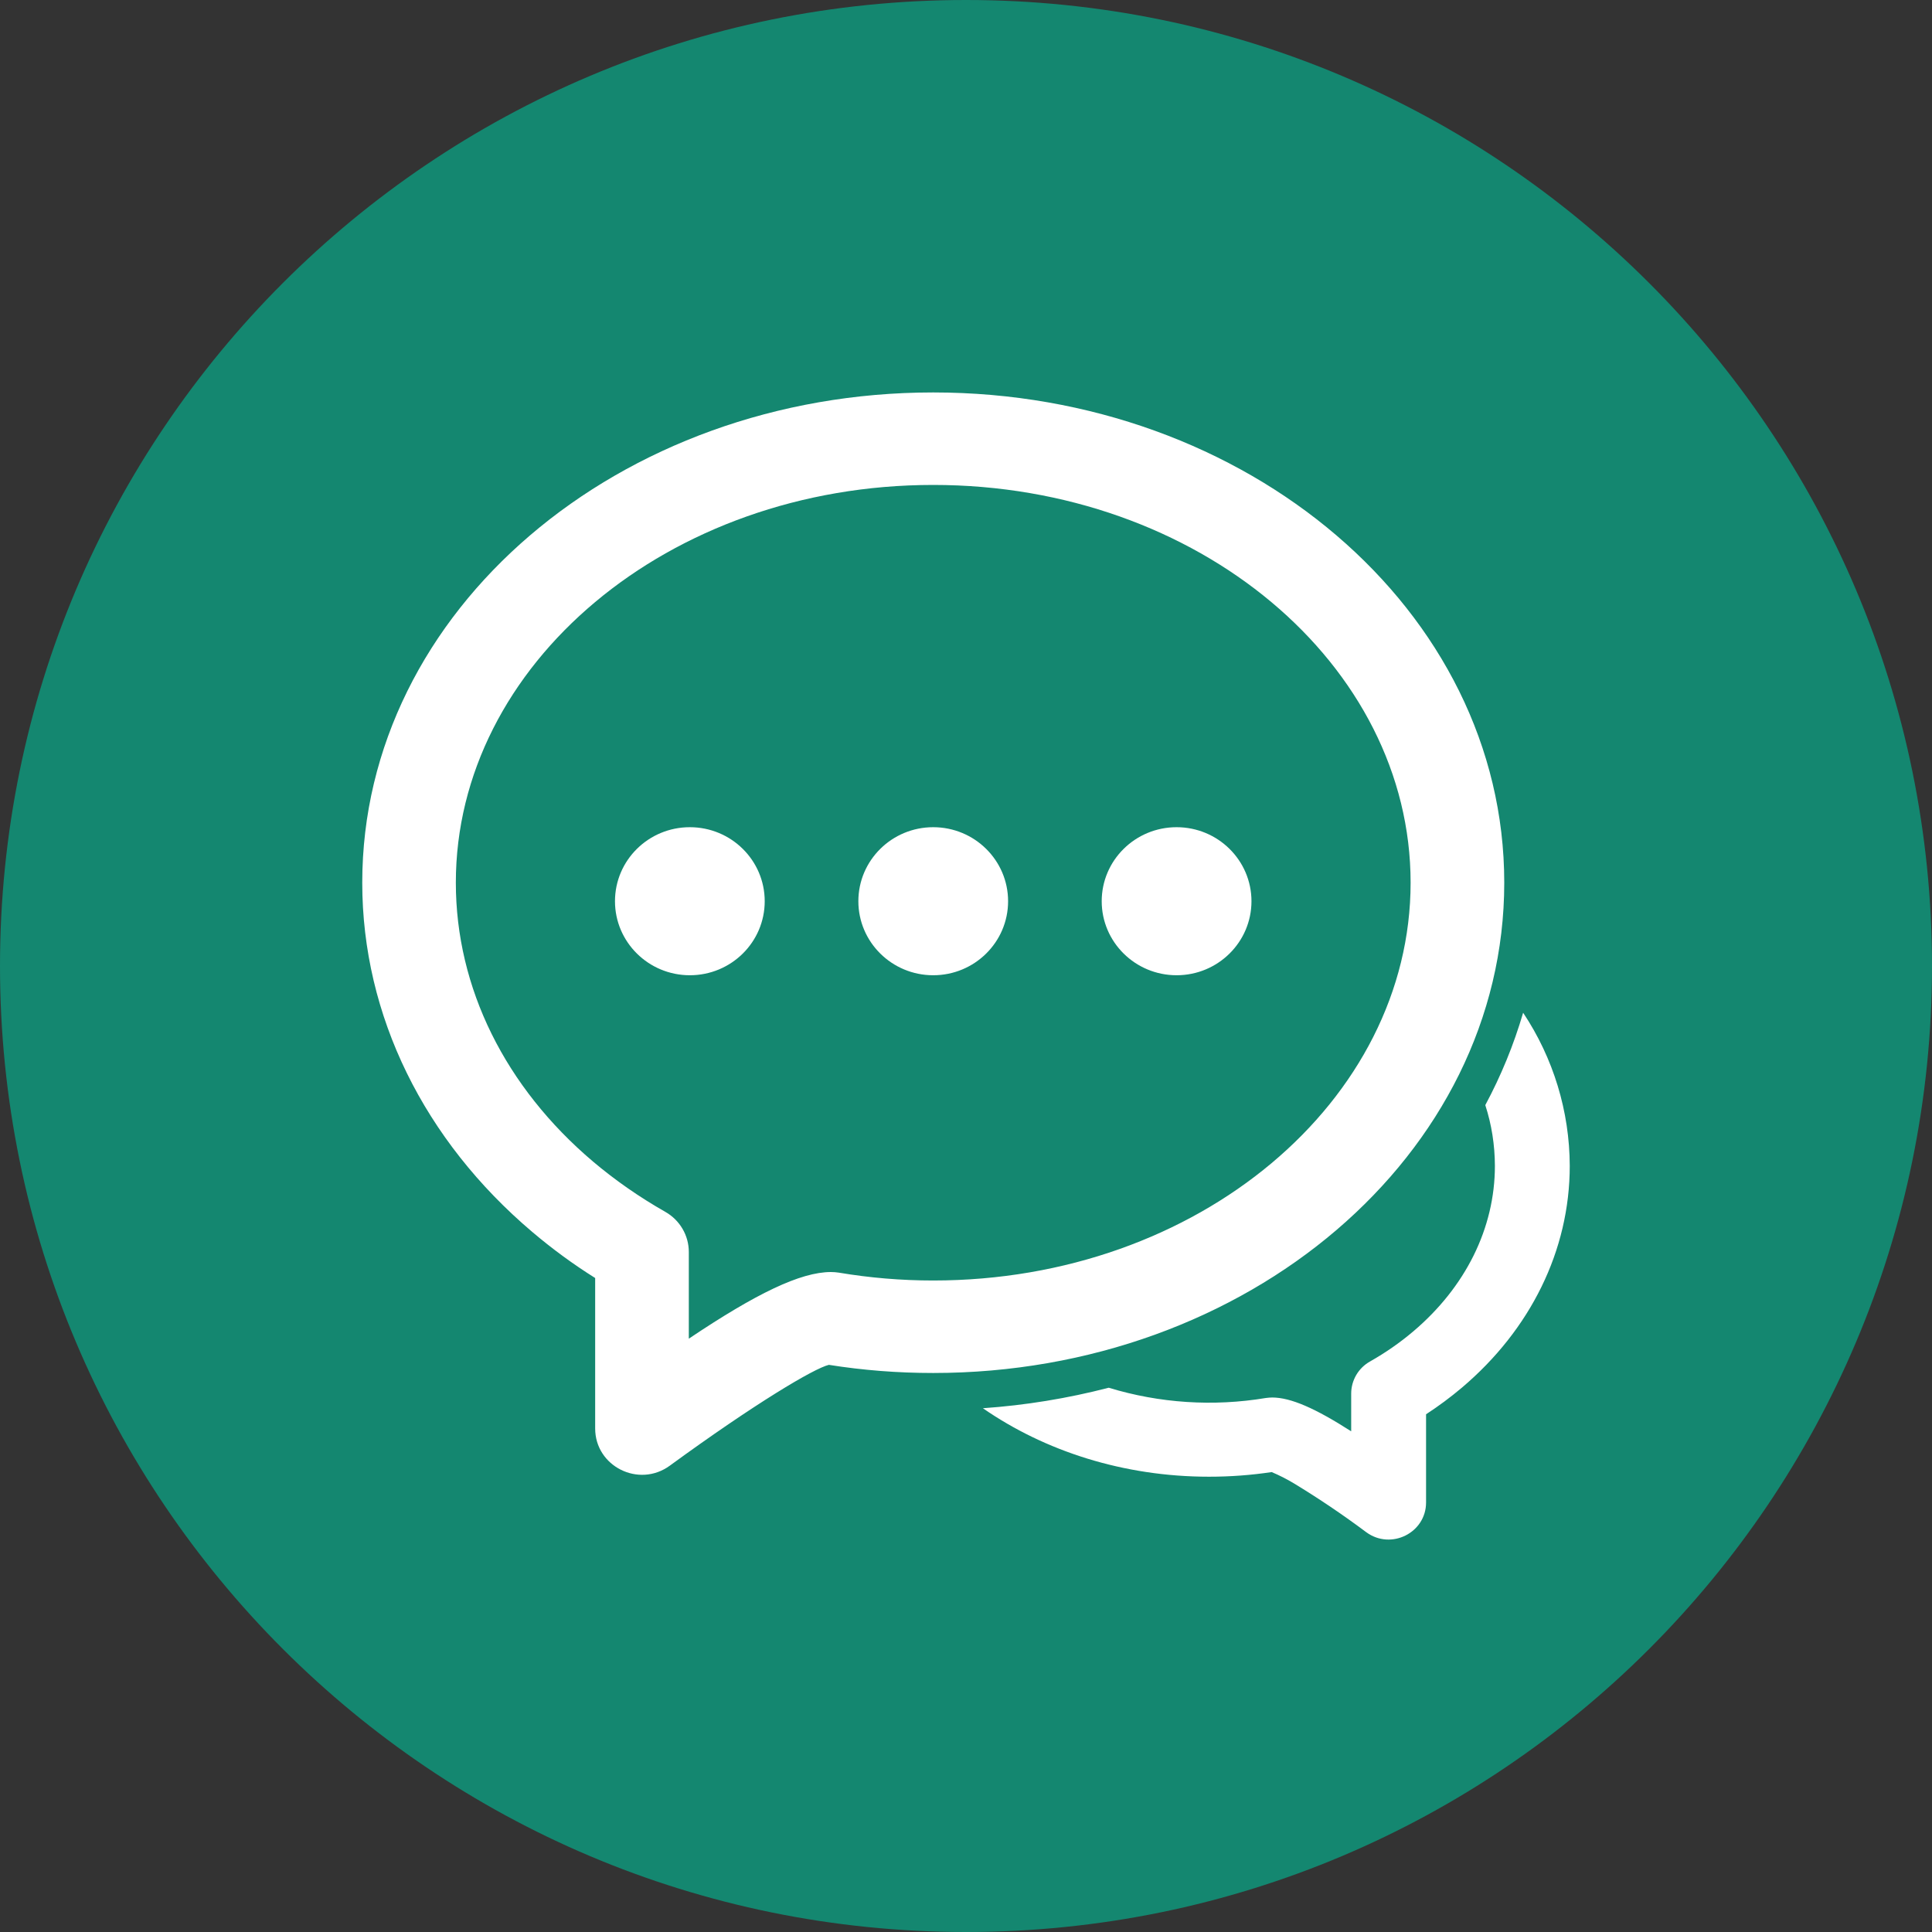
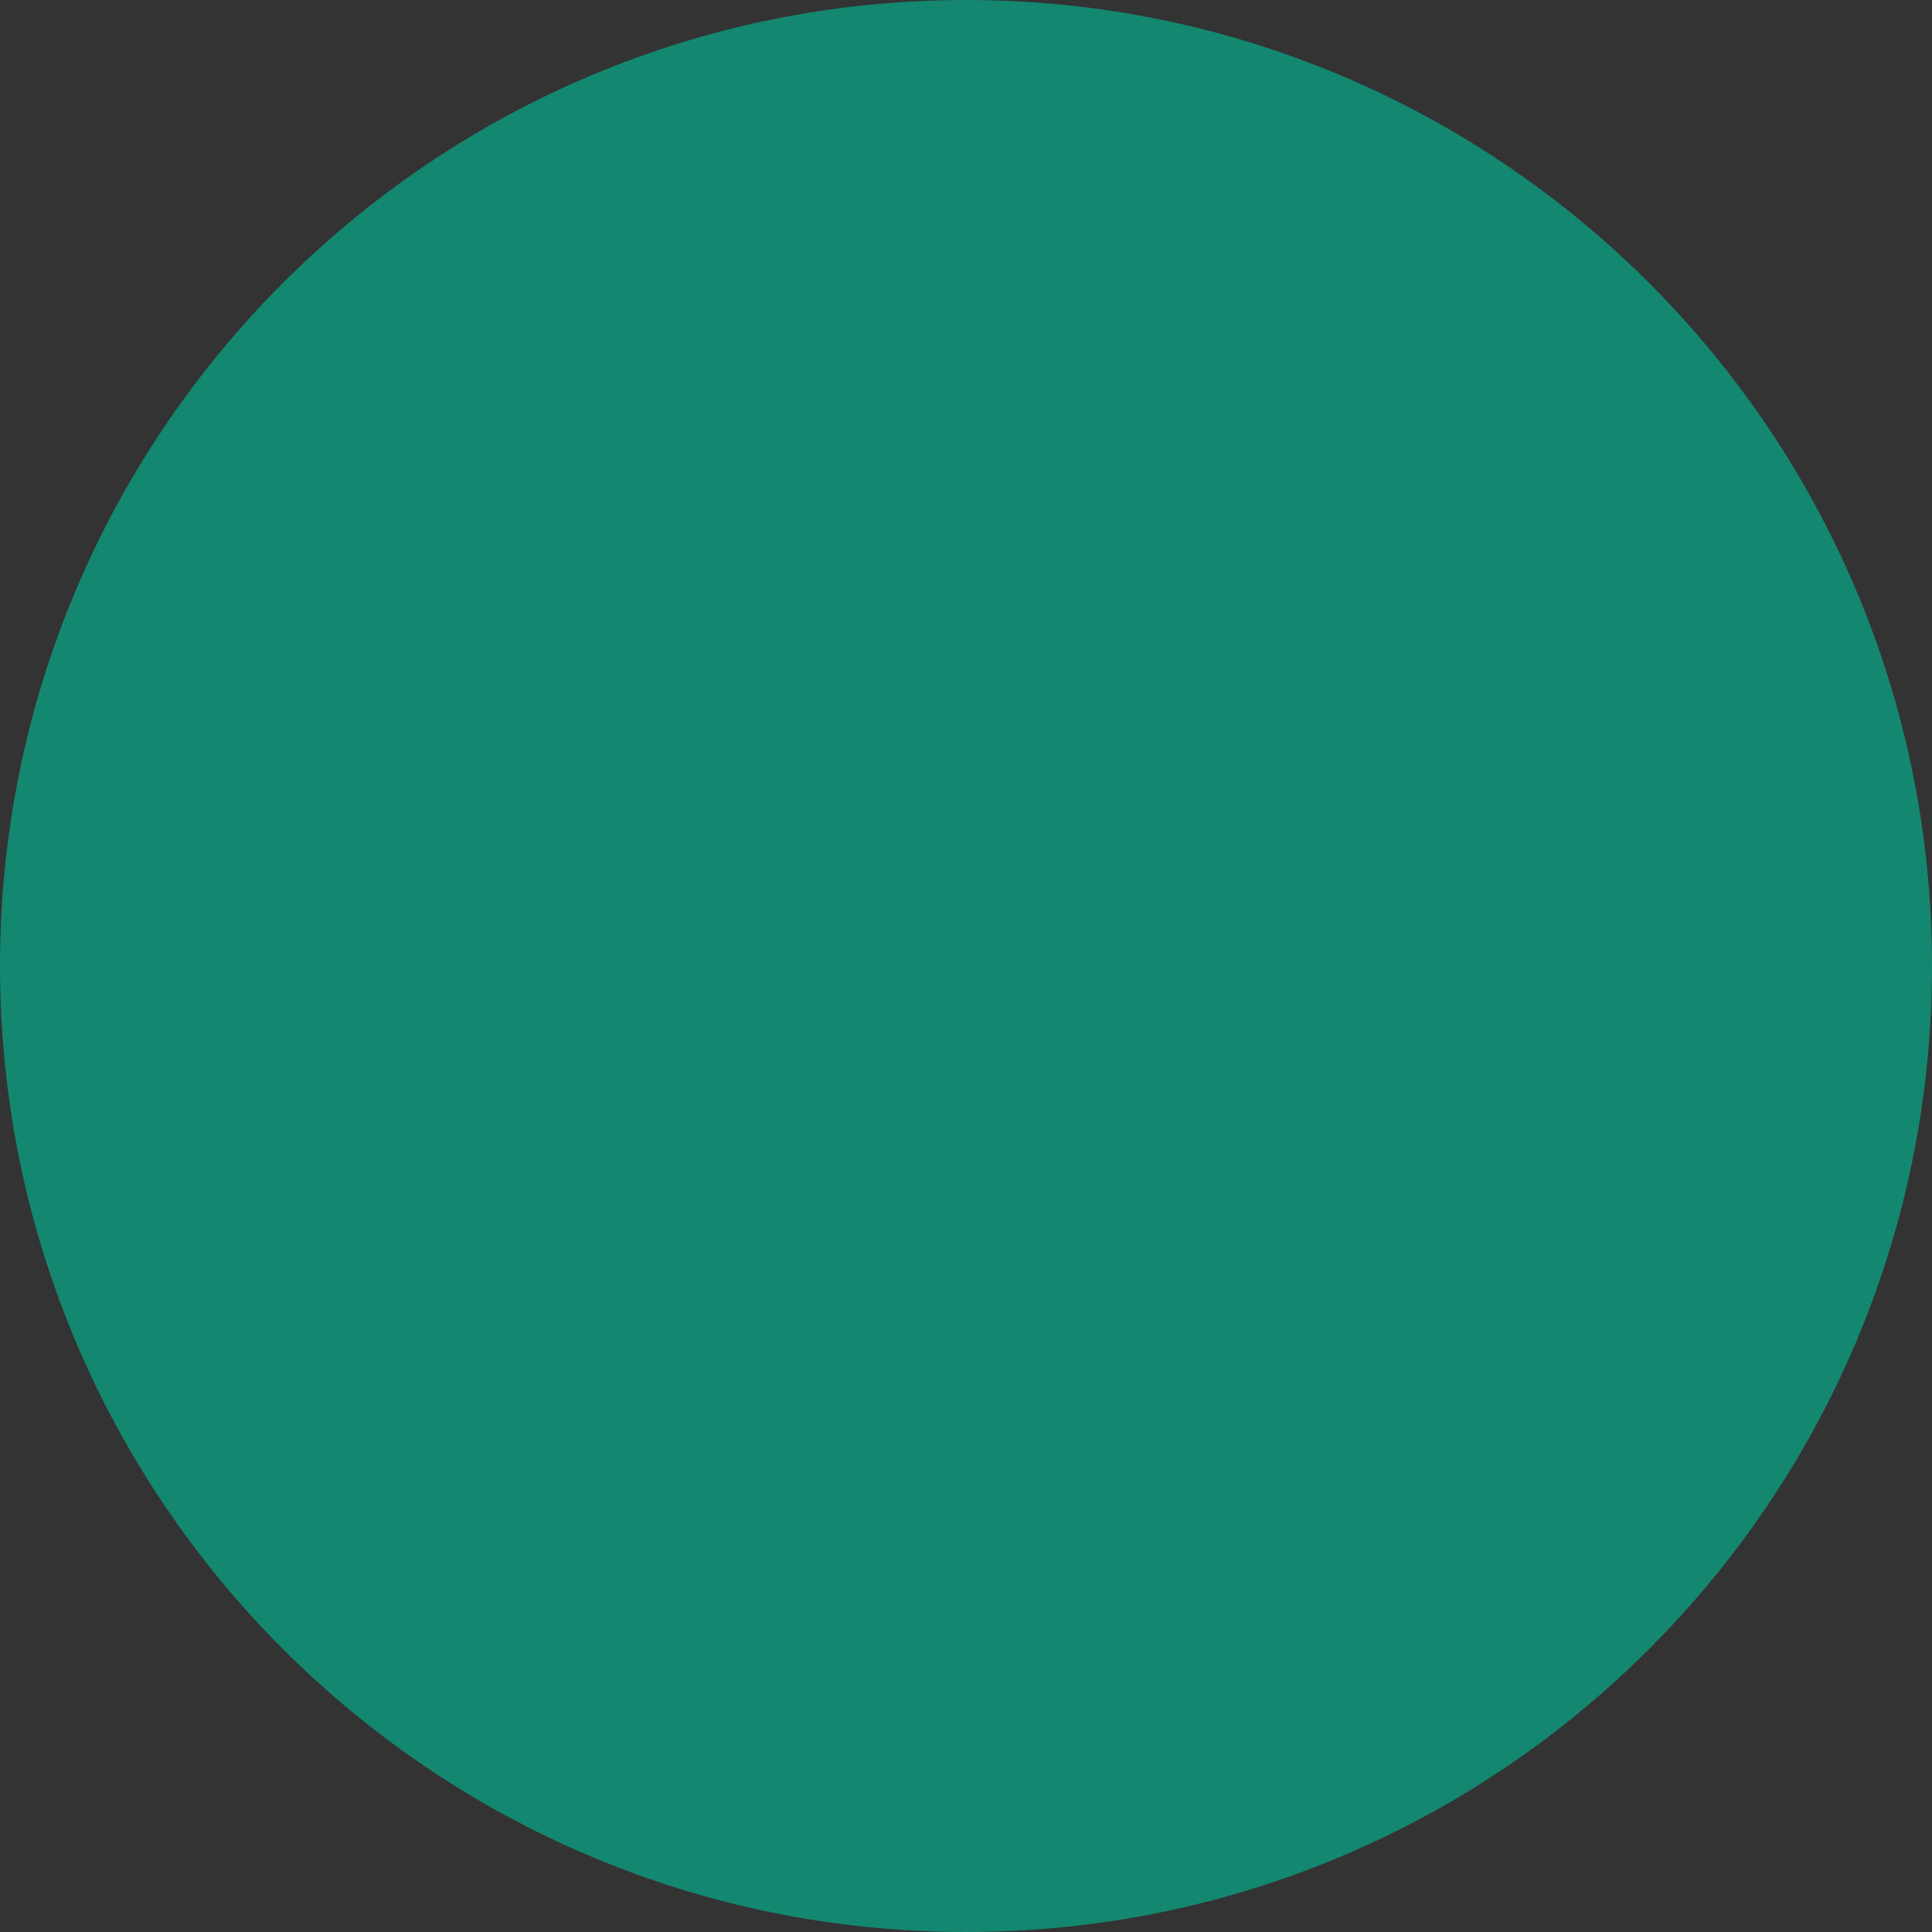
<svg xmlns="http://www.w3.org/2000/svg" width="70" height="70" viewBox="0 0 70 70" fill="none">
  <rect x="0" y="0" width="70" height="70" fill="#333333" stroke="none" />
  <path d="M35 70C54.33 70 70 54.33 70 35C70 15.67 54.33 0 35 0C15.67 0 0 15.67 0 35C0 54.33 15.67 70 35 70Z" fill="#148770" />
-   <path fill-rule="evenodd" clip-rule="evenodd" d="M35.612 51.023C37.152 50.916 38.678 50.667 40.171 50.28C42.014 50.842 43.963 50.969 45.863 50.652C45.939 50.642 46.014 50.636 46.091 50.634C46.769 50.634 47.659 51.028 48.956 51.859V50.492C48.956 50.255 49.02 50.023 49.139 49.819C49.259 49.615 49.43 49.446 49.637 49.33C50.202 49.01 50.725 48.646 51.205 48.239C53.095 46.638 54.163 44.502 54.163 42.241C54.16 41.479 54.044 40.746 53.815 40.04C54.388 38.972 54.845 37.857 55.186 36.693C56.281 38.337 56.869 40.266 56.875 42.241C56.875 45.314 55.444 48.18 52.97 50.275C52.557 50.624 52.122 50.947 51.669 51.242V54.438C51.669 55.538 50.4 56.171 49.505 55.517C48.659 54.884 47.783 54.293 46.88 53.745C46.622 53.59 46.353 53.453 46.075 53.336C45.33 53.448 44.572 53.504 43.803 53.504C40.714 53.504 37.859 52.579 35.612 51.023ZM19.281 44.632C15.378 41.322 13.125 36.813 13.125 31.981C13.125 22.109 22.439 14.219 33.812 14.219C45.185 14.219 54.502 22.109 54.502 31.981C54.502 41.856 45.185 49.746 33.812 49.746C32.532 49.746 31.272 49.648 30.032 49.451C29.496 49.578 27.355 50.851 24.268 53.104C23.15 53.922 21.564 53.132 21.564 51.756V46.305C20.764 45.803 20.001 45.243 19.281 44.632ZM30.107 46.088C30.201 46.088 30.296 46.096 30.391 46.11C31.507 46.298 32.653 46.395 33.812 46.395C43.42 46.395 51.109 39.88 51.109 31.981C51.109 24.084 43.42 17.57 33.812 17.57C24.209 17.57 16.516 24.084 16.516 31.981C16.516 35.801 18.312 39.397 21.488 42.087C22.29 42.764 23.162 43.371 24.104 43.907C24.631 44.205 24.957 44.761 24.957 45.36V48.503C27.398 46.865 29.004 46.088 30.107 46.088ZM24.994 35.335C23.496 35.335 22.282 34.132 22.282 32.653C22.282 31.172 23.496 29.971 24.994 29.971C26.493 29.971 27.707 31.172 27.707 32.653C27.707 34.134 26.493 35.335 24.994 35.335ZM33.812 35.335C32.314 35.335 31.1 34.132 31.1 32.653C31.1 31.172 32.314 29.971 33.812 29.971C35.311 29.971 36.525 31.172 36.525 32.653C36.525 34.134 35.311 35.335 33.812 35.335ZM42.63 35.335C41.132 35.335 39.917 34.132 39.917 32.653C39.917 31.172 41.132 29.971 42.63 29.971C44.128 29.971 45.343 31.172 45.343 32.653C45.343 34.134 44.128 35.335 42.63 35.335Z" fill="white" />
</svg>